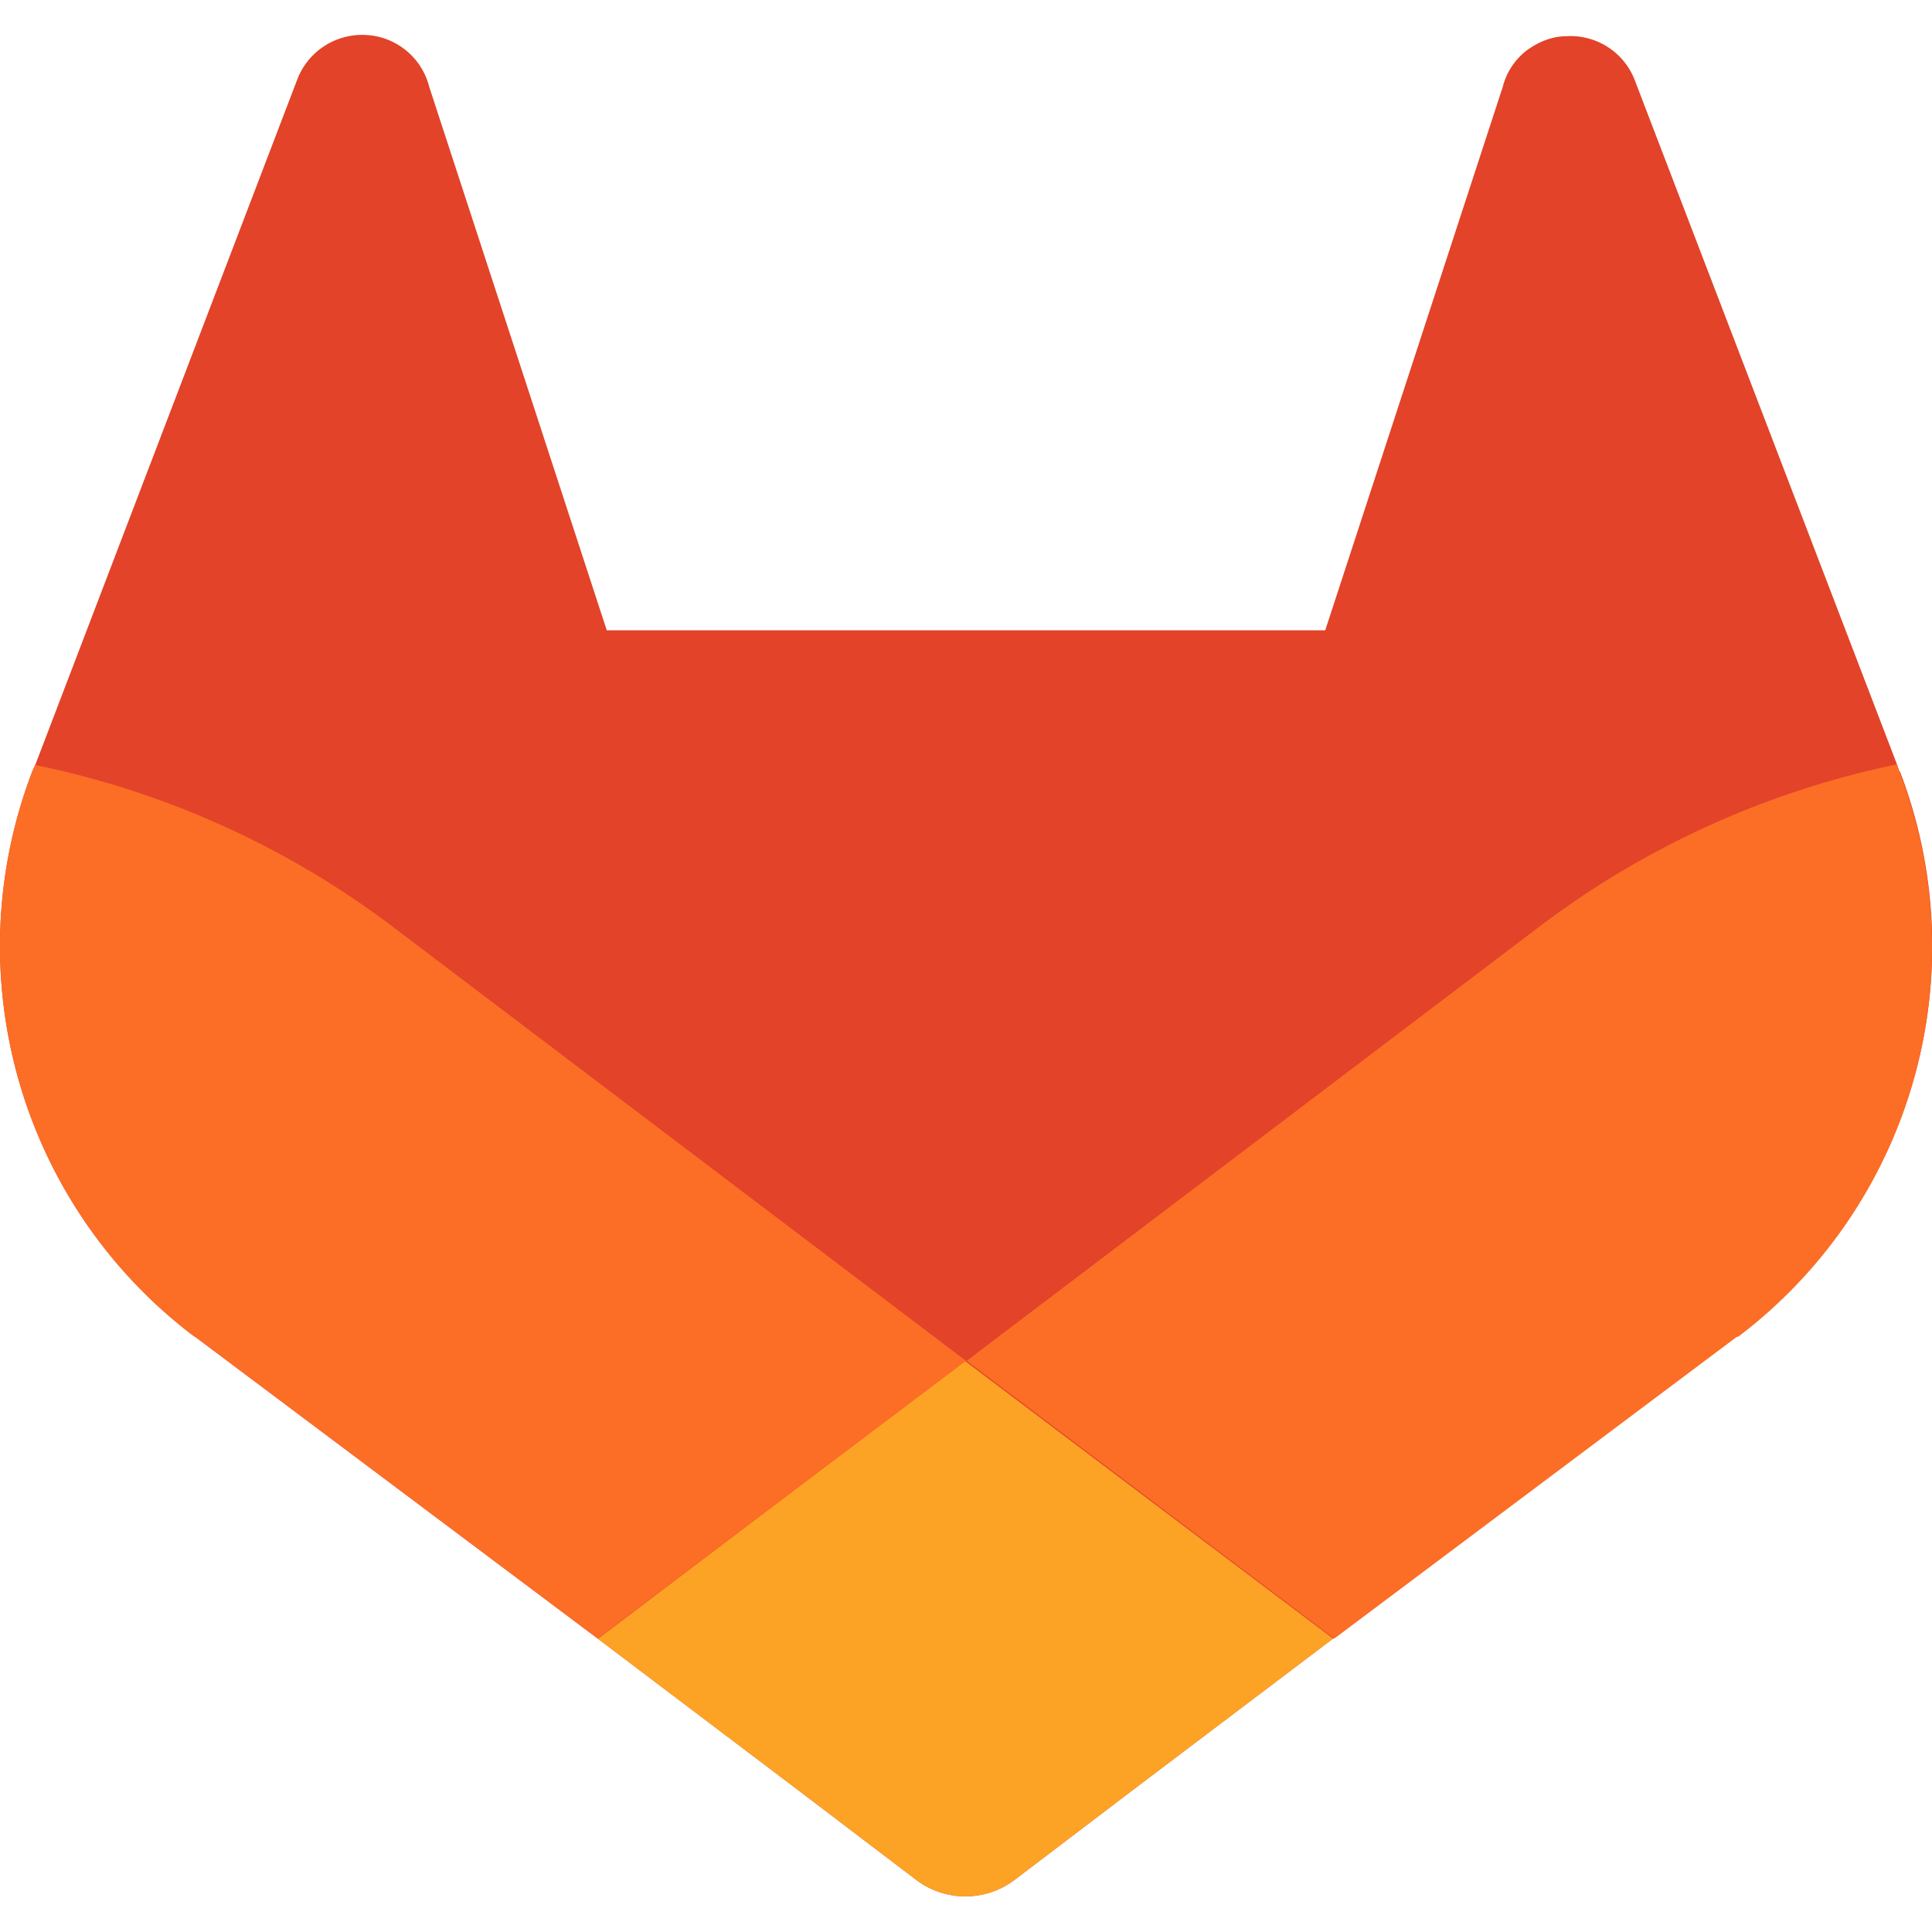
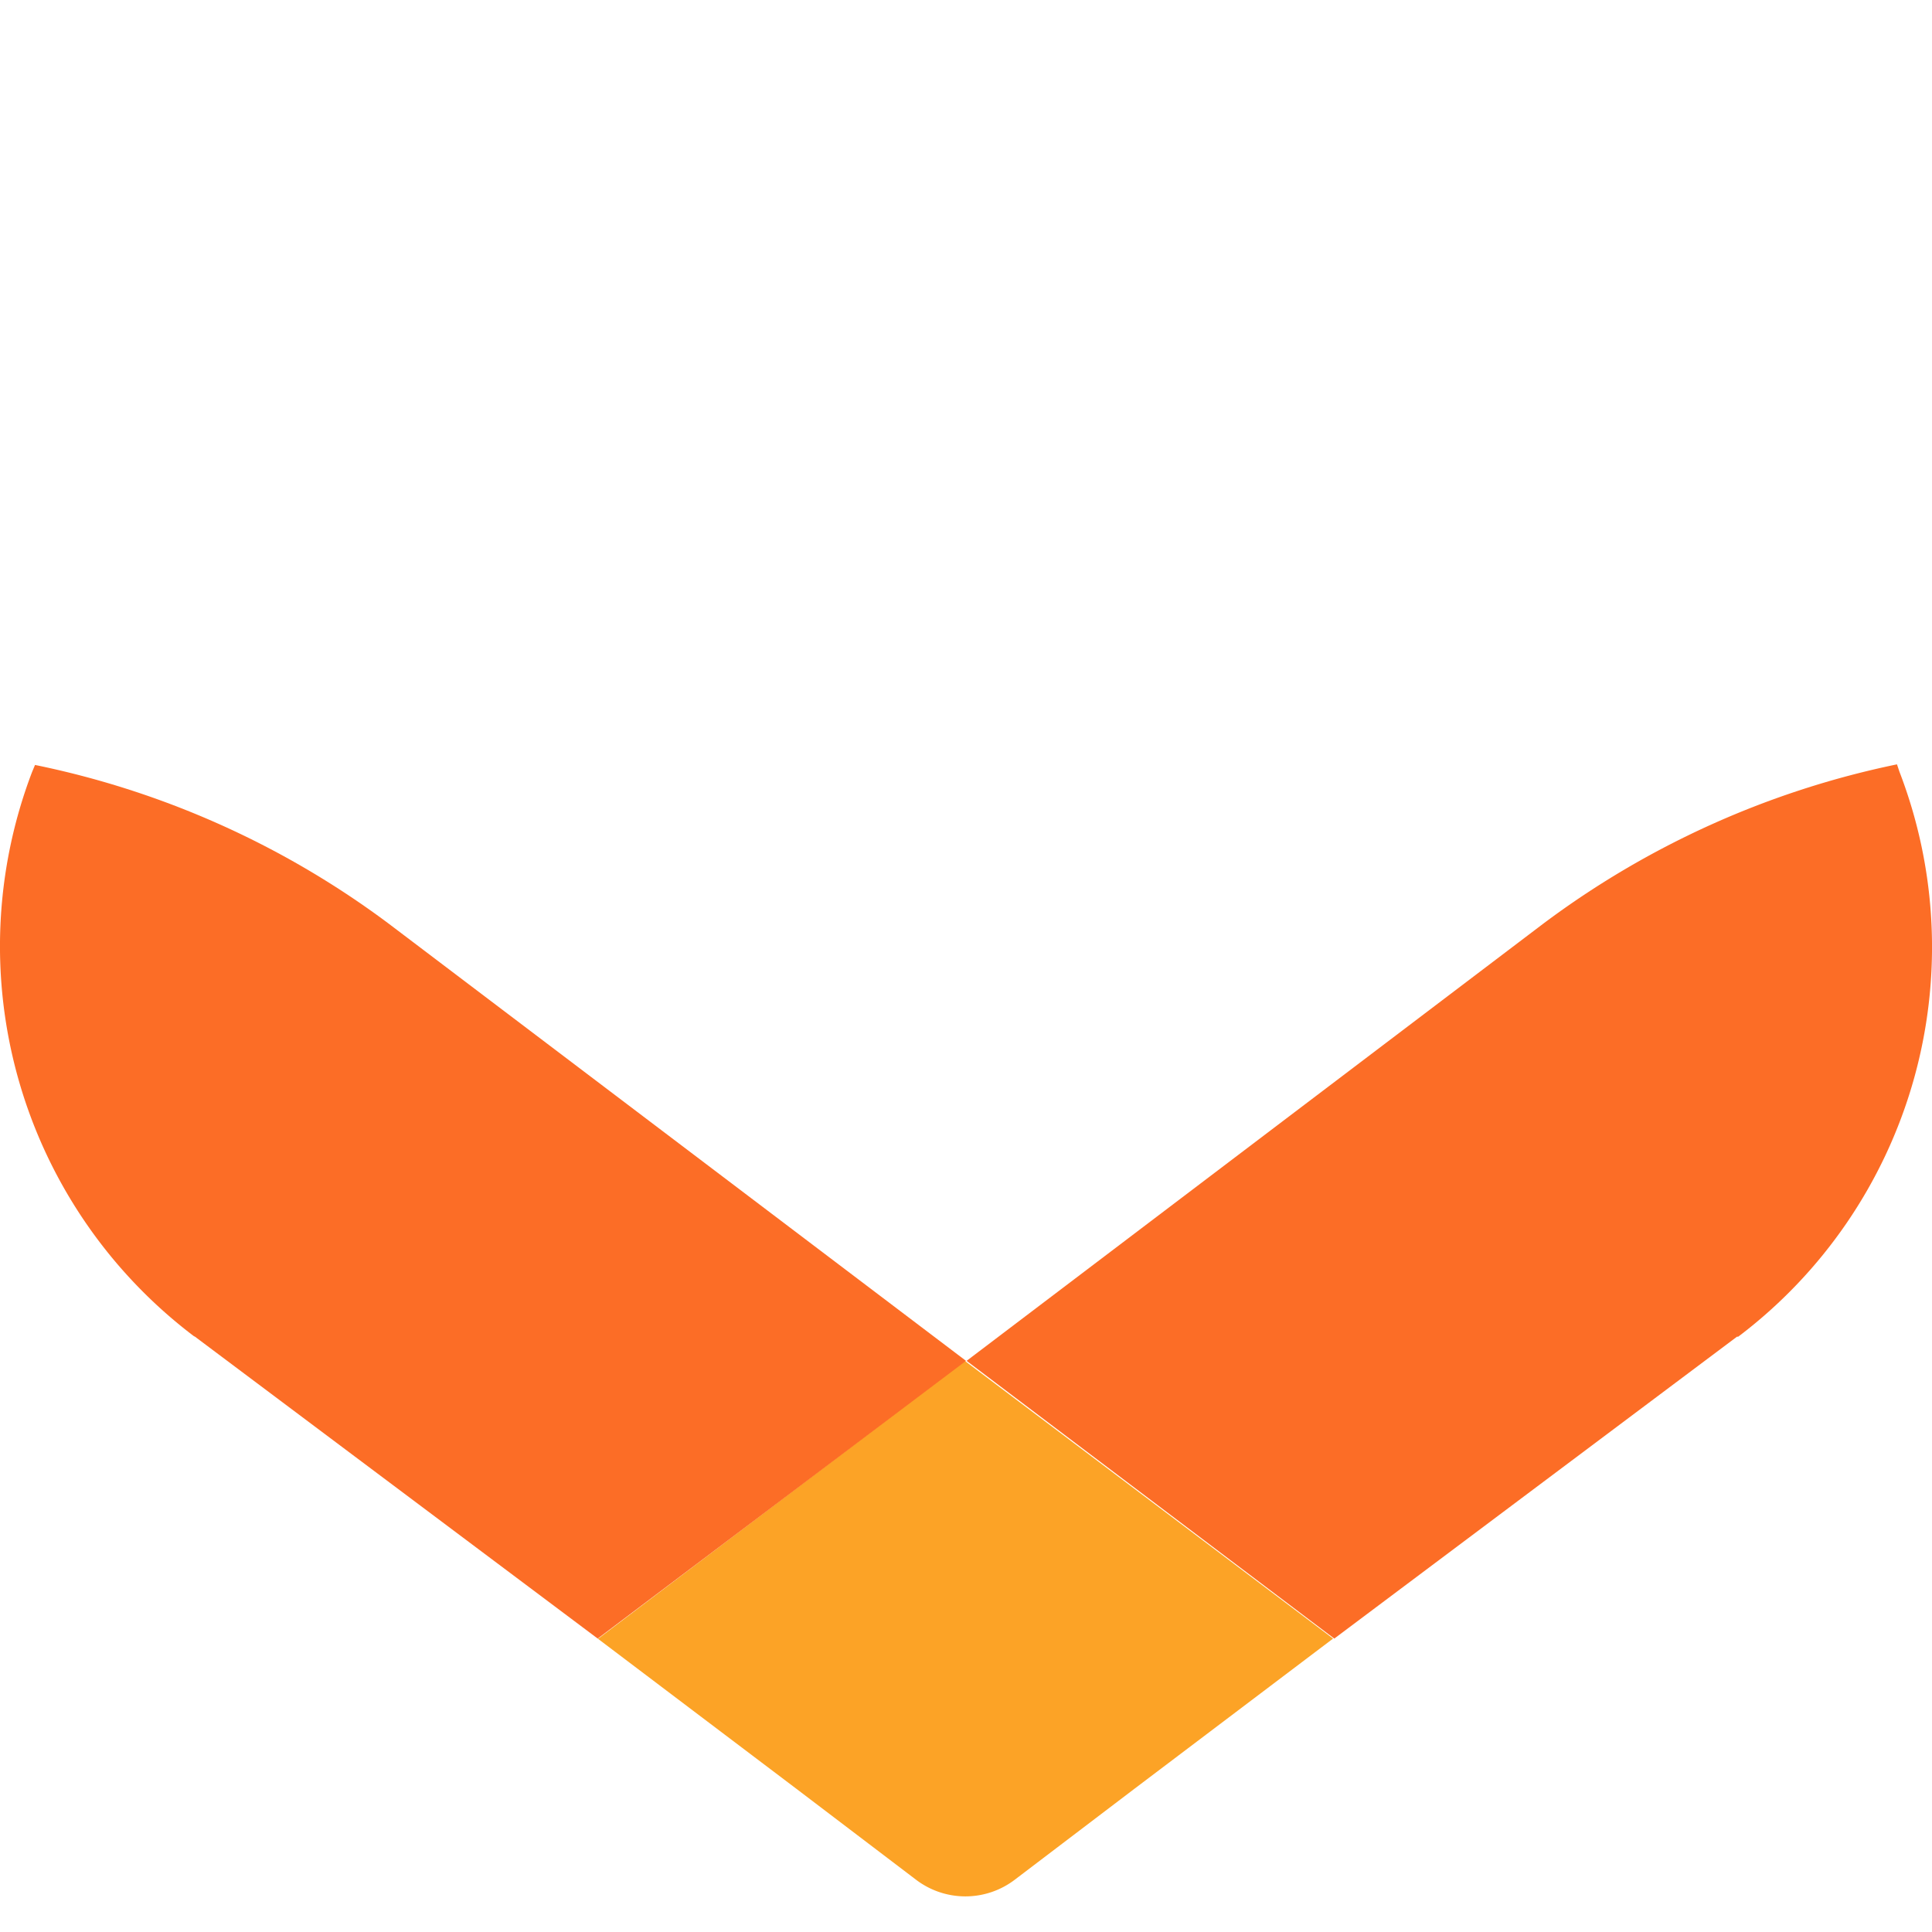
<svg xmlns="http://www.w3.org/2000/svg" viewBox="0 0 32 32" fill="none" aria-labelledby="tanukiHomeDesktop">
-   <path d="m31.46 12.78-.04-.12-4.35-11.35A1.14 1.14 0 0 0 25.94.6c-.24 0-.47.1-.66.24-.19.15-.33.36-.39.6l-2.94 9h-11.9l-2.94-9A1.14 1.14 0 0 0 6.07.58a1.15 1.15 0 0 0-1.14.72L.58 12.68l-.05.11a8.1 8.1 0 0 0 2.68 9.34l.02.01.04.03 6.63 4.97 3.28 2.48 2 1.52a1.35 1.35 0 0 0 1.62 0l2-1.52 3.28-2.48 6.67-5h.02a8.09 8.09 0 0 0 2.7-9.36Z" fill="#E24329" />
  <path d="m31.46 12.78-.04-.12a14.75 14.75 0 0 0-5.86 2.64l-9.55 7.24 6.09 4.6 6.67-5h.02a8.09 8.09 0 0 0 2.67-9.36Z" fill="#FC6D26" />
  <path d="m9.9 27.14 3.28 2.48 2 1.52a1.35 1.35 0 0 0 1.62 0l2-1.52 3.28-2.48-6.1-4.6-6.07 4.6Z" fill="#FCA326" />
  <path d="M6.44 15.3a14.71 14.71 0 0 0-5.86-2.63l-.05.12a8.1 8.1 0 0 0 2.68 9.34l.02.01.04.03 6.63 4.97 6.1-4.6-9.56-7.24Z" fill="#FC6D26" />
</svg>